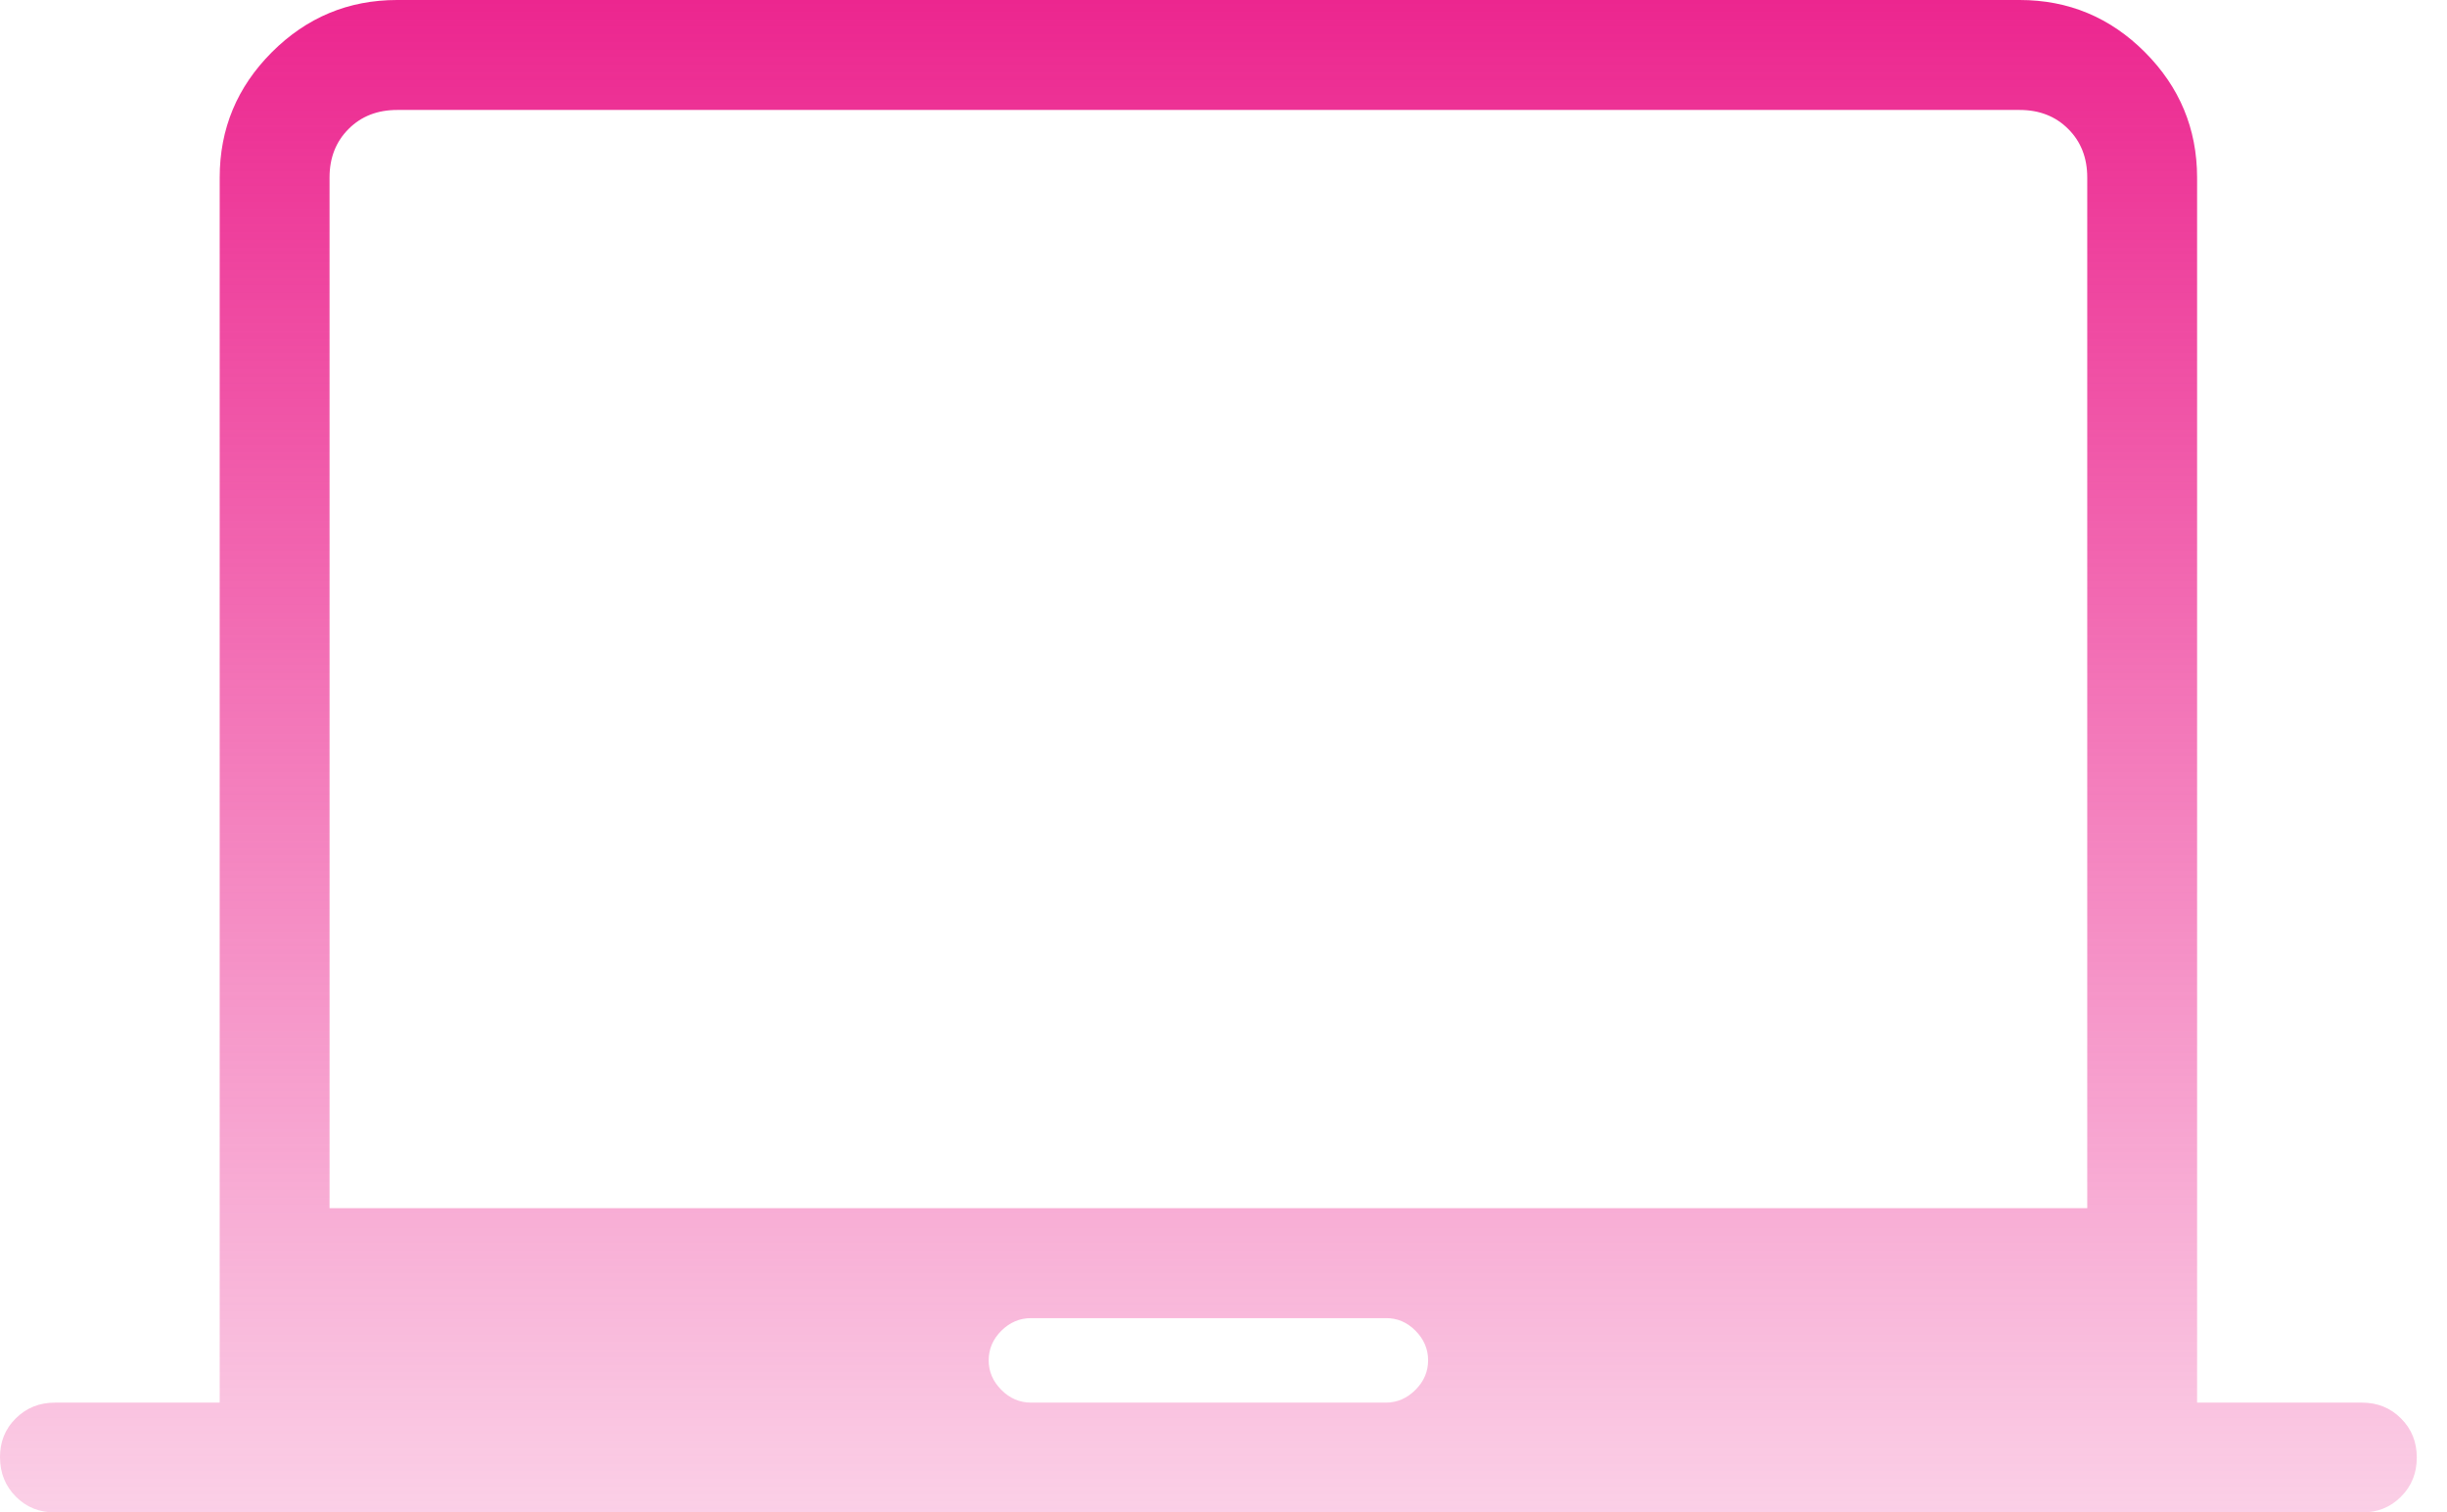
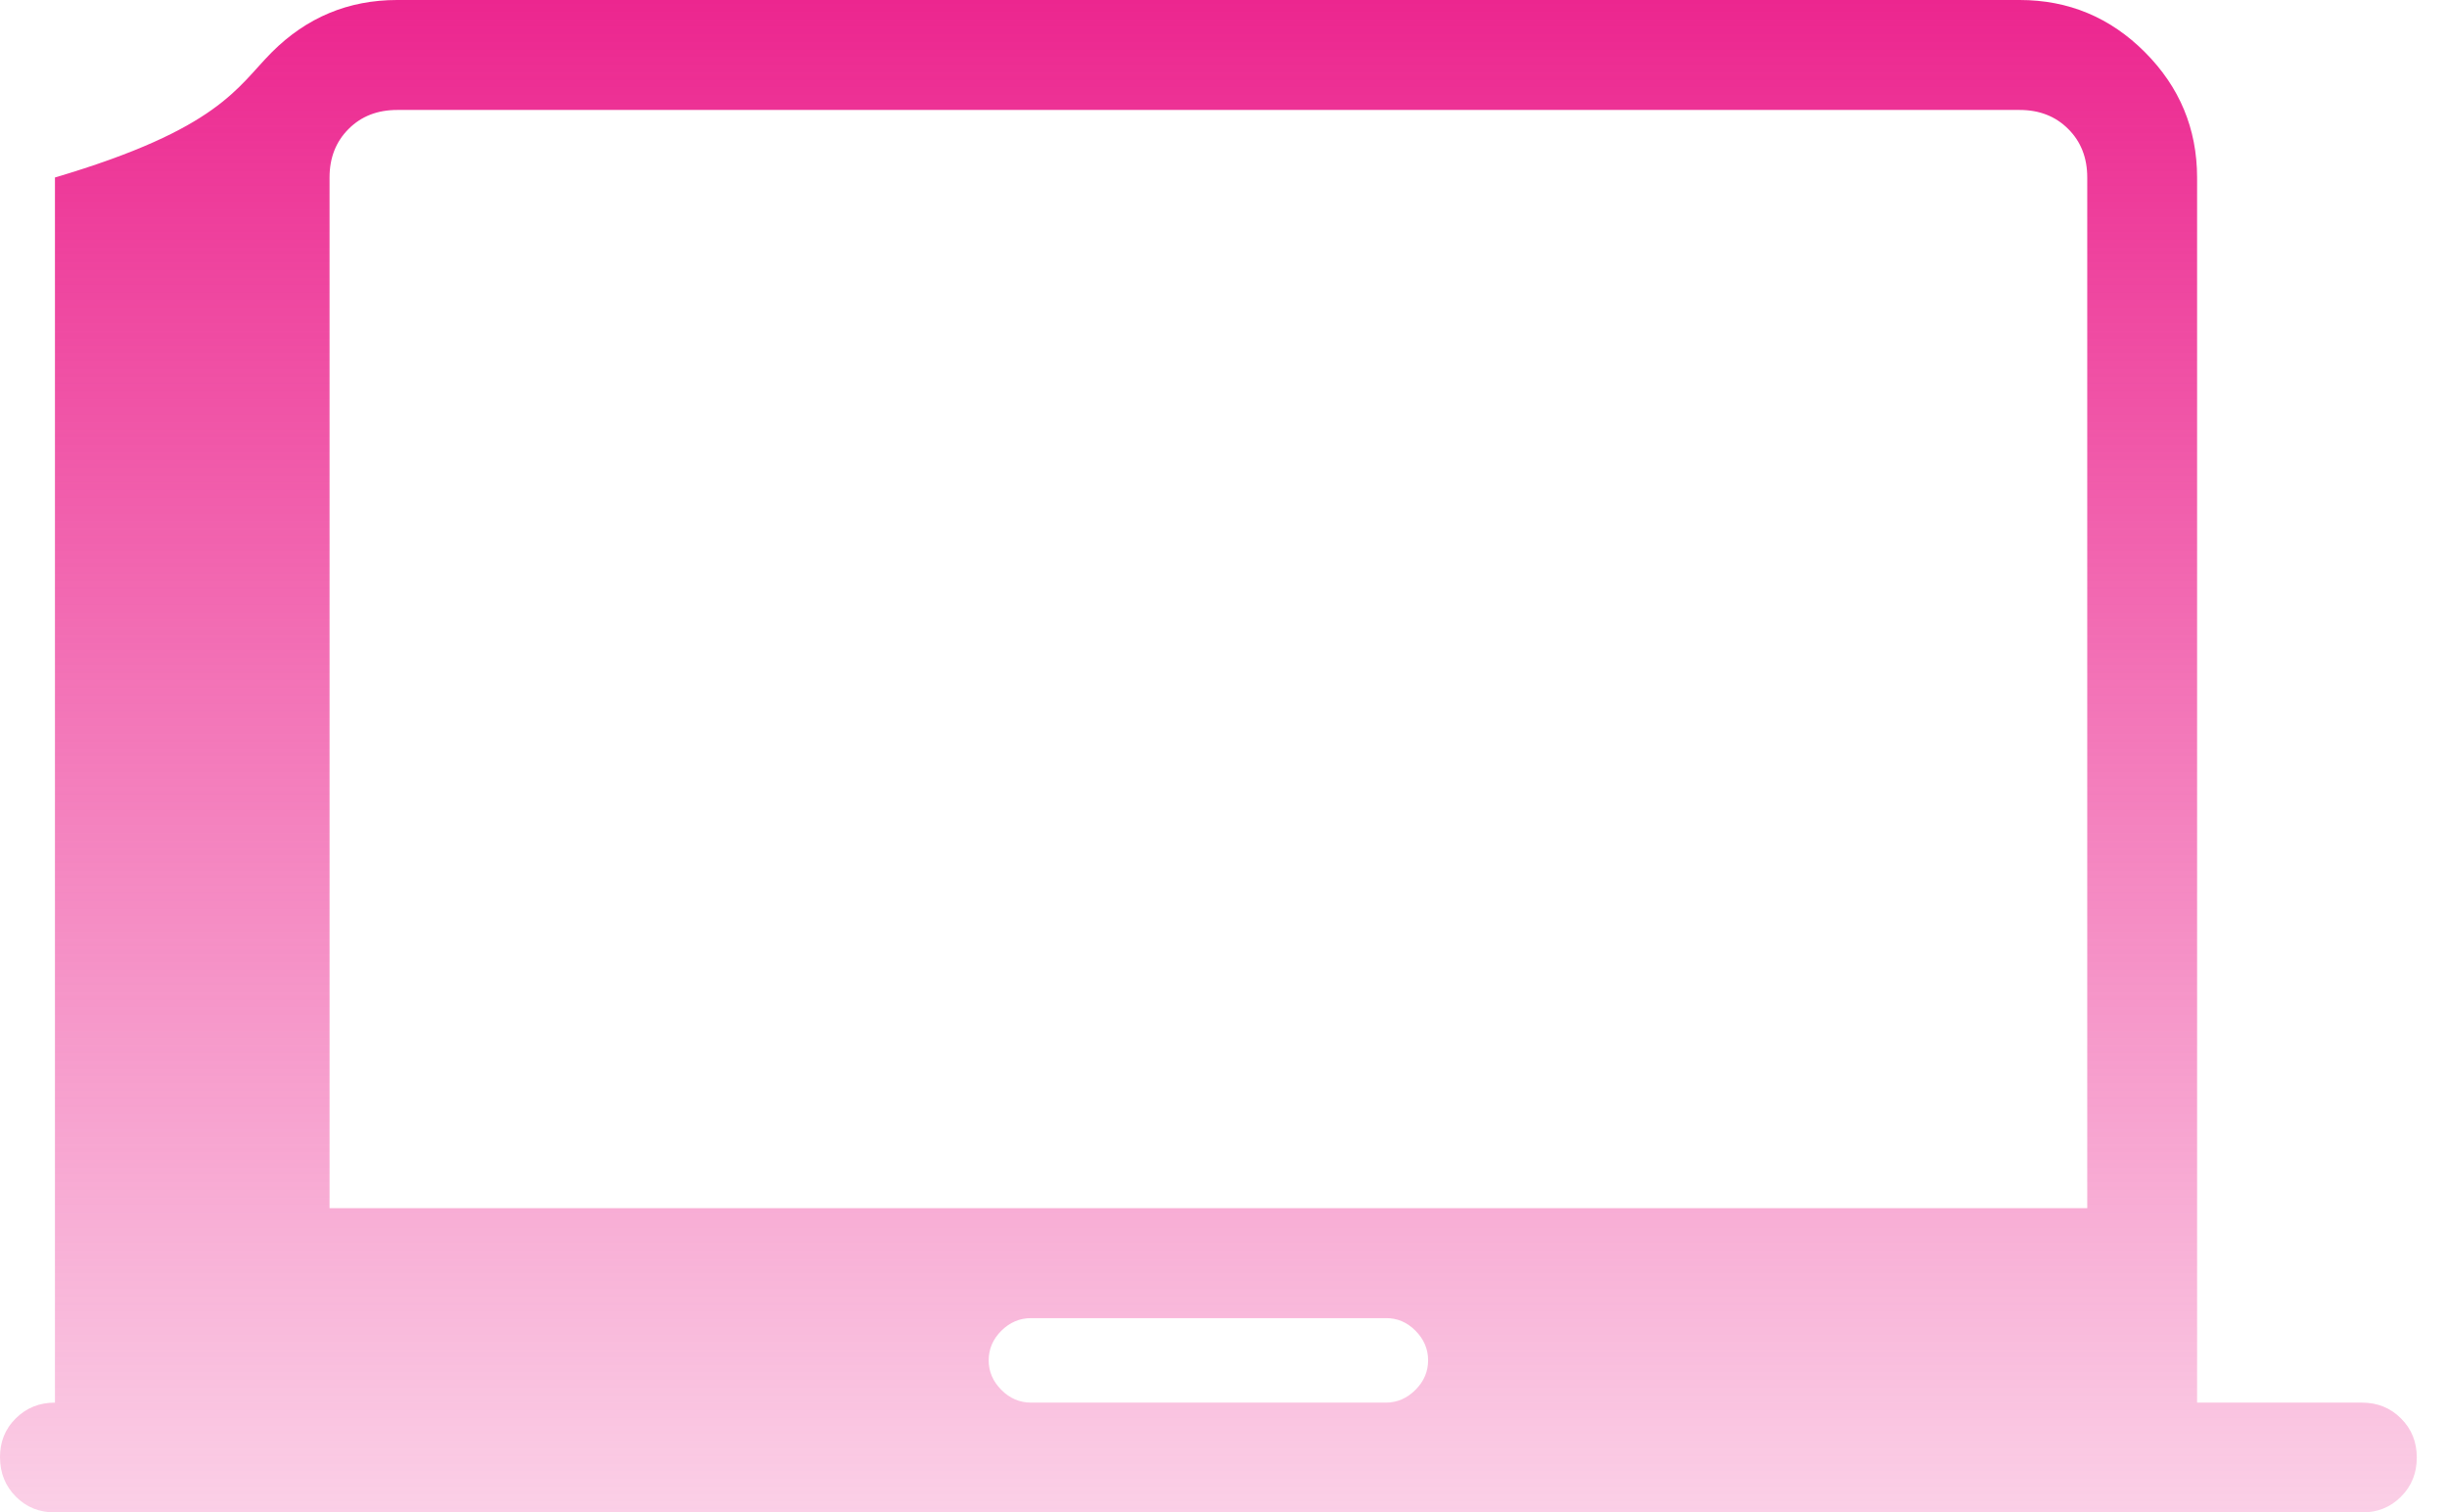
<svg xmlns="http://www.w3.org/2000/svg" width="55" height="34" viewBox="0 0 55 34" fill="none">
-   <path d="M1.235 34C0.884 34 0.591 33.882 0.356 33.644C0.12 33.407 0.002 33.114 1.69119e-05 32.763C-0.002 32.412 0.117 32.119 0.356 31.884C0.594 31.648 0.887 31.531 1.235 31.531H4.938V3.99C4.938 2.894 5.329 1.955 6.111 1.173C6.893 0.391 7.831 0 8.926 0H45.395C46.491 0 47.43 0.391 48.21 1.173C48.99 1.955 49.381 2.893 49.383 3.988V31.531H53.086C53.437 31.531 53.73 31.649 53.965 31.886C54.203 32.122 54.321 32.415 54.321 32.765C54.321 33.116 54.203 33.41 53.965 33.647C53.728 33.884 53.435 34.002 53.086 34H1.235ZM23.173 31.531H31.148C31.402 31.531 31.624 31.435 31.815 31.244C32.004 31.055 32.099 30.834 32.099 30.58C32.099 30.327 32.004 30.105 31.815 29.914C31.625 29.723 31.403 29.629 31.148 29.632H23.173C22.919 29.632 22.697 29.727 22.506 29.916C22.317 30.105 22.222 30.327 22.222 30.58C22.222 30.834 22.318 31.056 22.509 31.247C22.698 31.436 22.919 31.531 23.173 31.531ZM7.407 27.16H46.914V3.99C46.914 3.546 46.771 3.182 46.486 2.899C46.202 2.614 45.838 2.472 45.395 2.472H8.926C8.483 2.472 8.119 2.614 7.835 2.899C7.55 3.184 7.407 3.547 7.407 3.99V27.16Z" fill="url(#paint0_linear_582_719)" />
+   <path d="M1.235 34C0.884 34 0.591 33.882 0.356 33.644C0.12 33.407 0.002 33.114 1.69119e-05 32.763C-0.002 32.412 0.117 32.119 0.356 31.884C0.594 31.648 0.887 31.531 1.235 31.531V3.99C4.938 2.894 5.329 1.955 6.111 1.173C6.893 0.391 7.831 0 8.926 0H45.395C46.491 0 47.43 0.391 48.21 1.173C48.99 1.955 49.381 2.893 49.383 3.988V31.531H53.086C53.437 31.531 53.73 31.649 53.965 31.886C54.203 32.122 54.321 32.415 54.321 32.765C54.321 33.116 54.203 33.41 53.965 33.647C53.728 33.884 53.435 34.002 53.086 34H1.235ZM23.173 31.531H31.148C31.402 31.531 31.624 31.435 31.815 31.244C32.004 31.055 32.099 30.834 32.099 30.58C32.099 30.327 32.004 30.105 31.815 29.914C31.625 29.723 31.403 29.629 31.148 29.632H23.173C22.919 29.632 22.697 29.727 22.506 29.916C22.317 30.105 22.222 30.327 22.222 30.58C22.222 30.834 22.318 31.056 22.509 31.247C22.698 31.436 22.919 31.531 23.173 31.531ZM7.407 27.16H46.914V3.99C46.914 3.546 46.771 3.182 46.486 2.899C46.202 2.614 45.838 2.472 45.395 2.472H8.926C8.483 2.472 8.119 2.614 7.835 2.899C7.55 3.184 7.407 3.547 7.407 3.99V27.16Z" fill="url(#paint0_linear_582_719)" />
  <defs>
    <linearGradient id="paint0_linear_582_719" x1="27.16" y1="0" x2="27.16" y2="34" gradientUnits="userSpaceOnUse">
      <stop stop-color="#EC268F" />
      <stop offset="1" stop-color="#EC268F" stop-opacity="0.22" />
    </linearGradient>
  </defs>
</svg>